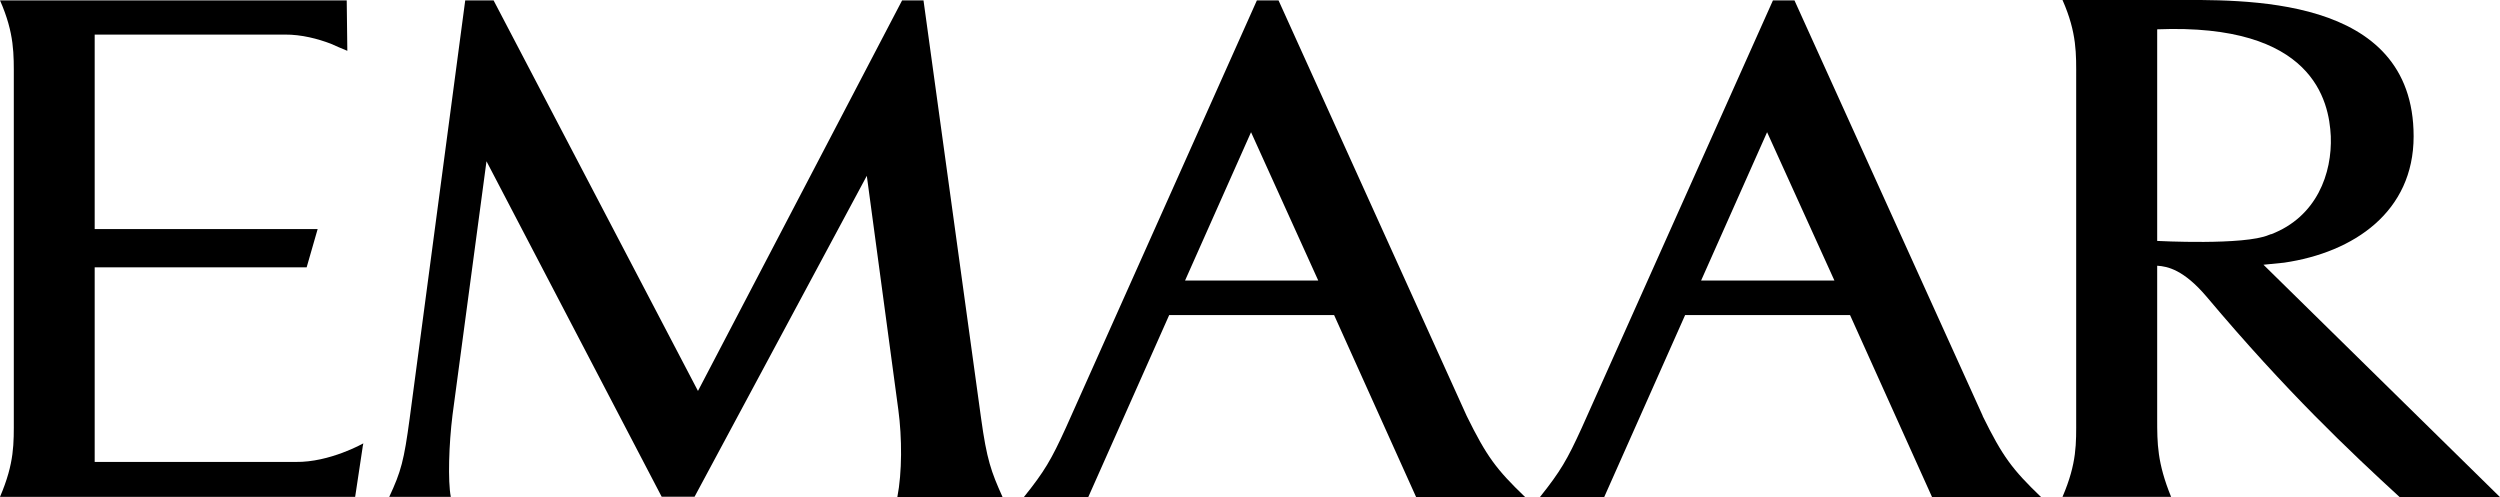
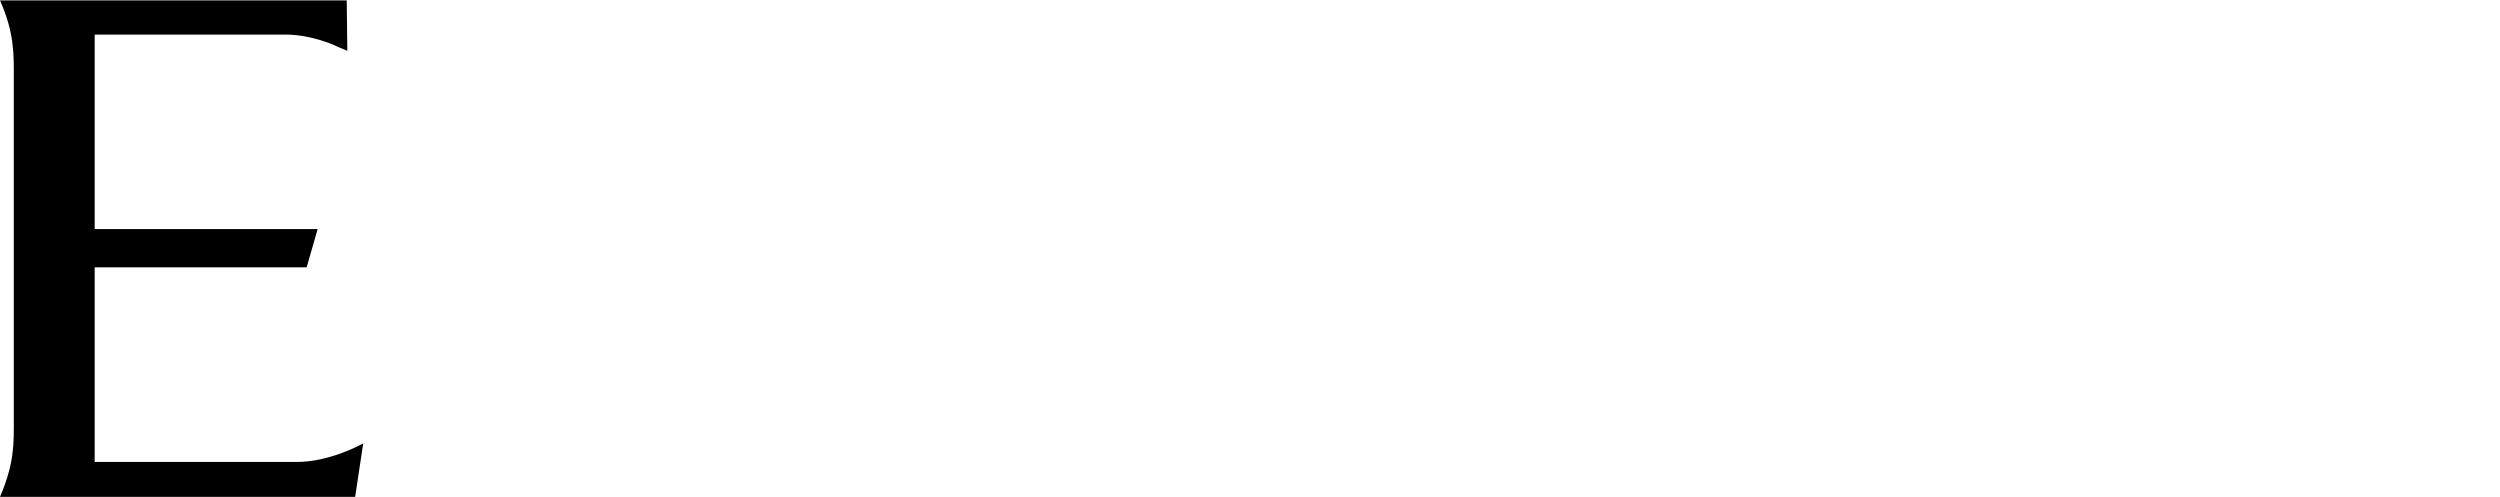
<svg xmlns="http://www.w3.org/2000/svg" id="Layer_1" data-name="Layer 1" version="1.1" viewBox="0 0 204.63 40.7">
  <defs>
    <style>
      .cls-1 {
        fill: #000;
        stroke-width: 0px;
      }
    </style>
  </defs>
-   <path class="cls-1" d="M73.45,40.68c.39-2.01.39-4.83.08-7.14l-2.58-19.15-14.1,26.27h-2.69l-14.34-27.46-2.78,20.76c-.3,2.39-.39,5.43-.14,6.71h-5.04c.97-2.08,1.21-2.98,1.67-6.4L38.08.03h2.32l16.73,31.97L73.84.03h1.75l4.71,34.18c.47,3.41.82,4.38,1.76,6.47h-8.61Z" />
  <path class="cls-1" d="M29.68,36.62l-.61,4.05H0c1.2-2.8,1.13-4.38,1.13-6.41V6.43C1.13,4.47,1.2,2.75,0,.03h28.38l.05,4.13c-.53-.22-.96-.4-1.35-.58-1.05-.4-2.39-.76-3.77-.75H7.75v15.92h18.25l-.9,3.13H7.75v15.93h16.46c2.78.04,5.53-1.52,5.53-1.52l-.07.35h.03Z" />
-   <path class="cls-1" d="M185.26,21.67l1.7-.17c5.72-.84,10.6-4.17,10.6-10.34C197.56-.54,183.5,0,177.54,0h-8.72c1.2,2.72,1.12,4.45,1.12,6.4v27.87c0,2.02.08,3.6-1.12,6.4h8.89c-1.14-2.8-1.14-4.38-1.14-6.4v-12.52c.85.05,2.17.33,4.04,2.53,6.55,7.79,11.78,12.71,15.82,16.42h8.21c-.8-.79-19.37-19.03-19.37-19.03M176.57,19.74V2.4c12.76-.51,14.07,5.84,14.21,8.75.12,3.02-1.14,6.6-4.9,8.03l.02-.02s-.06.02-.19.07c-2,.87-9.14.49-9.14.49" />
-   <path class="cls-1" d="M162.29,34.04L146.88.03h-1.76l-15.65,34.99c-1.19,2.61-1.75,3.57-3.42,5.66h5.26l6.62-14.89h13.5l6.71,14.89h8.92c-2.36-2.27-3.14-3.31-4.78-6.64M139.24,22.96l5.4-12.14,5.51,12.14h-10.9Z" />
-   <path class="cls-1" d="M120.05,34.04L104.65.03h-1.77l-15.64,34.99c-1.19,2.61-1.75,3.57-3.43,5.66h5.27l6.62-14.89h13.5l6.71,14.89h8.92c-2.36-2.27-3.14-3.31-4.78-6.64M97,22.96l5.4-12.14,5.5,12.14h-10.9Z" />
</svg>